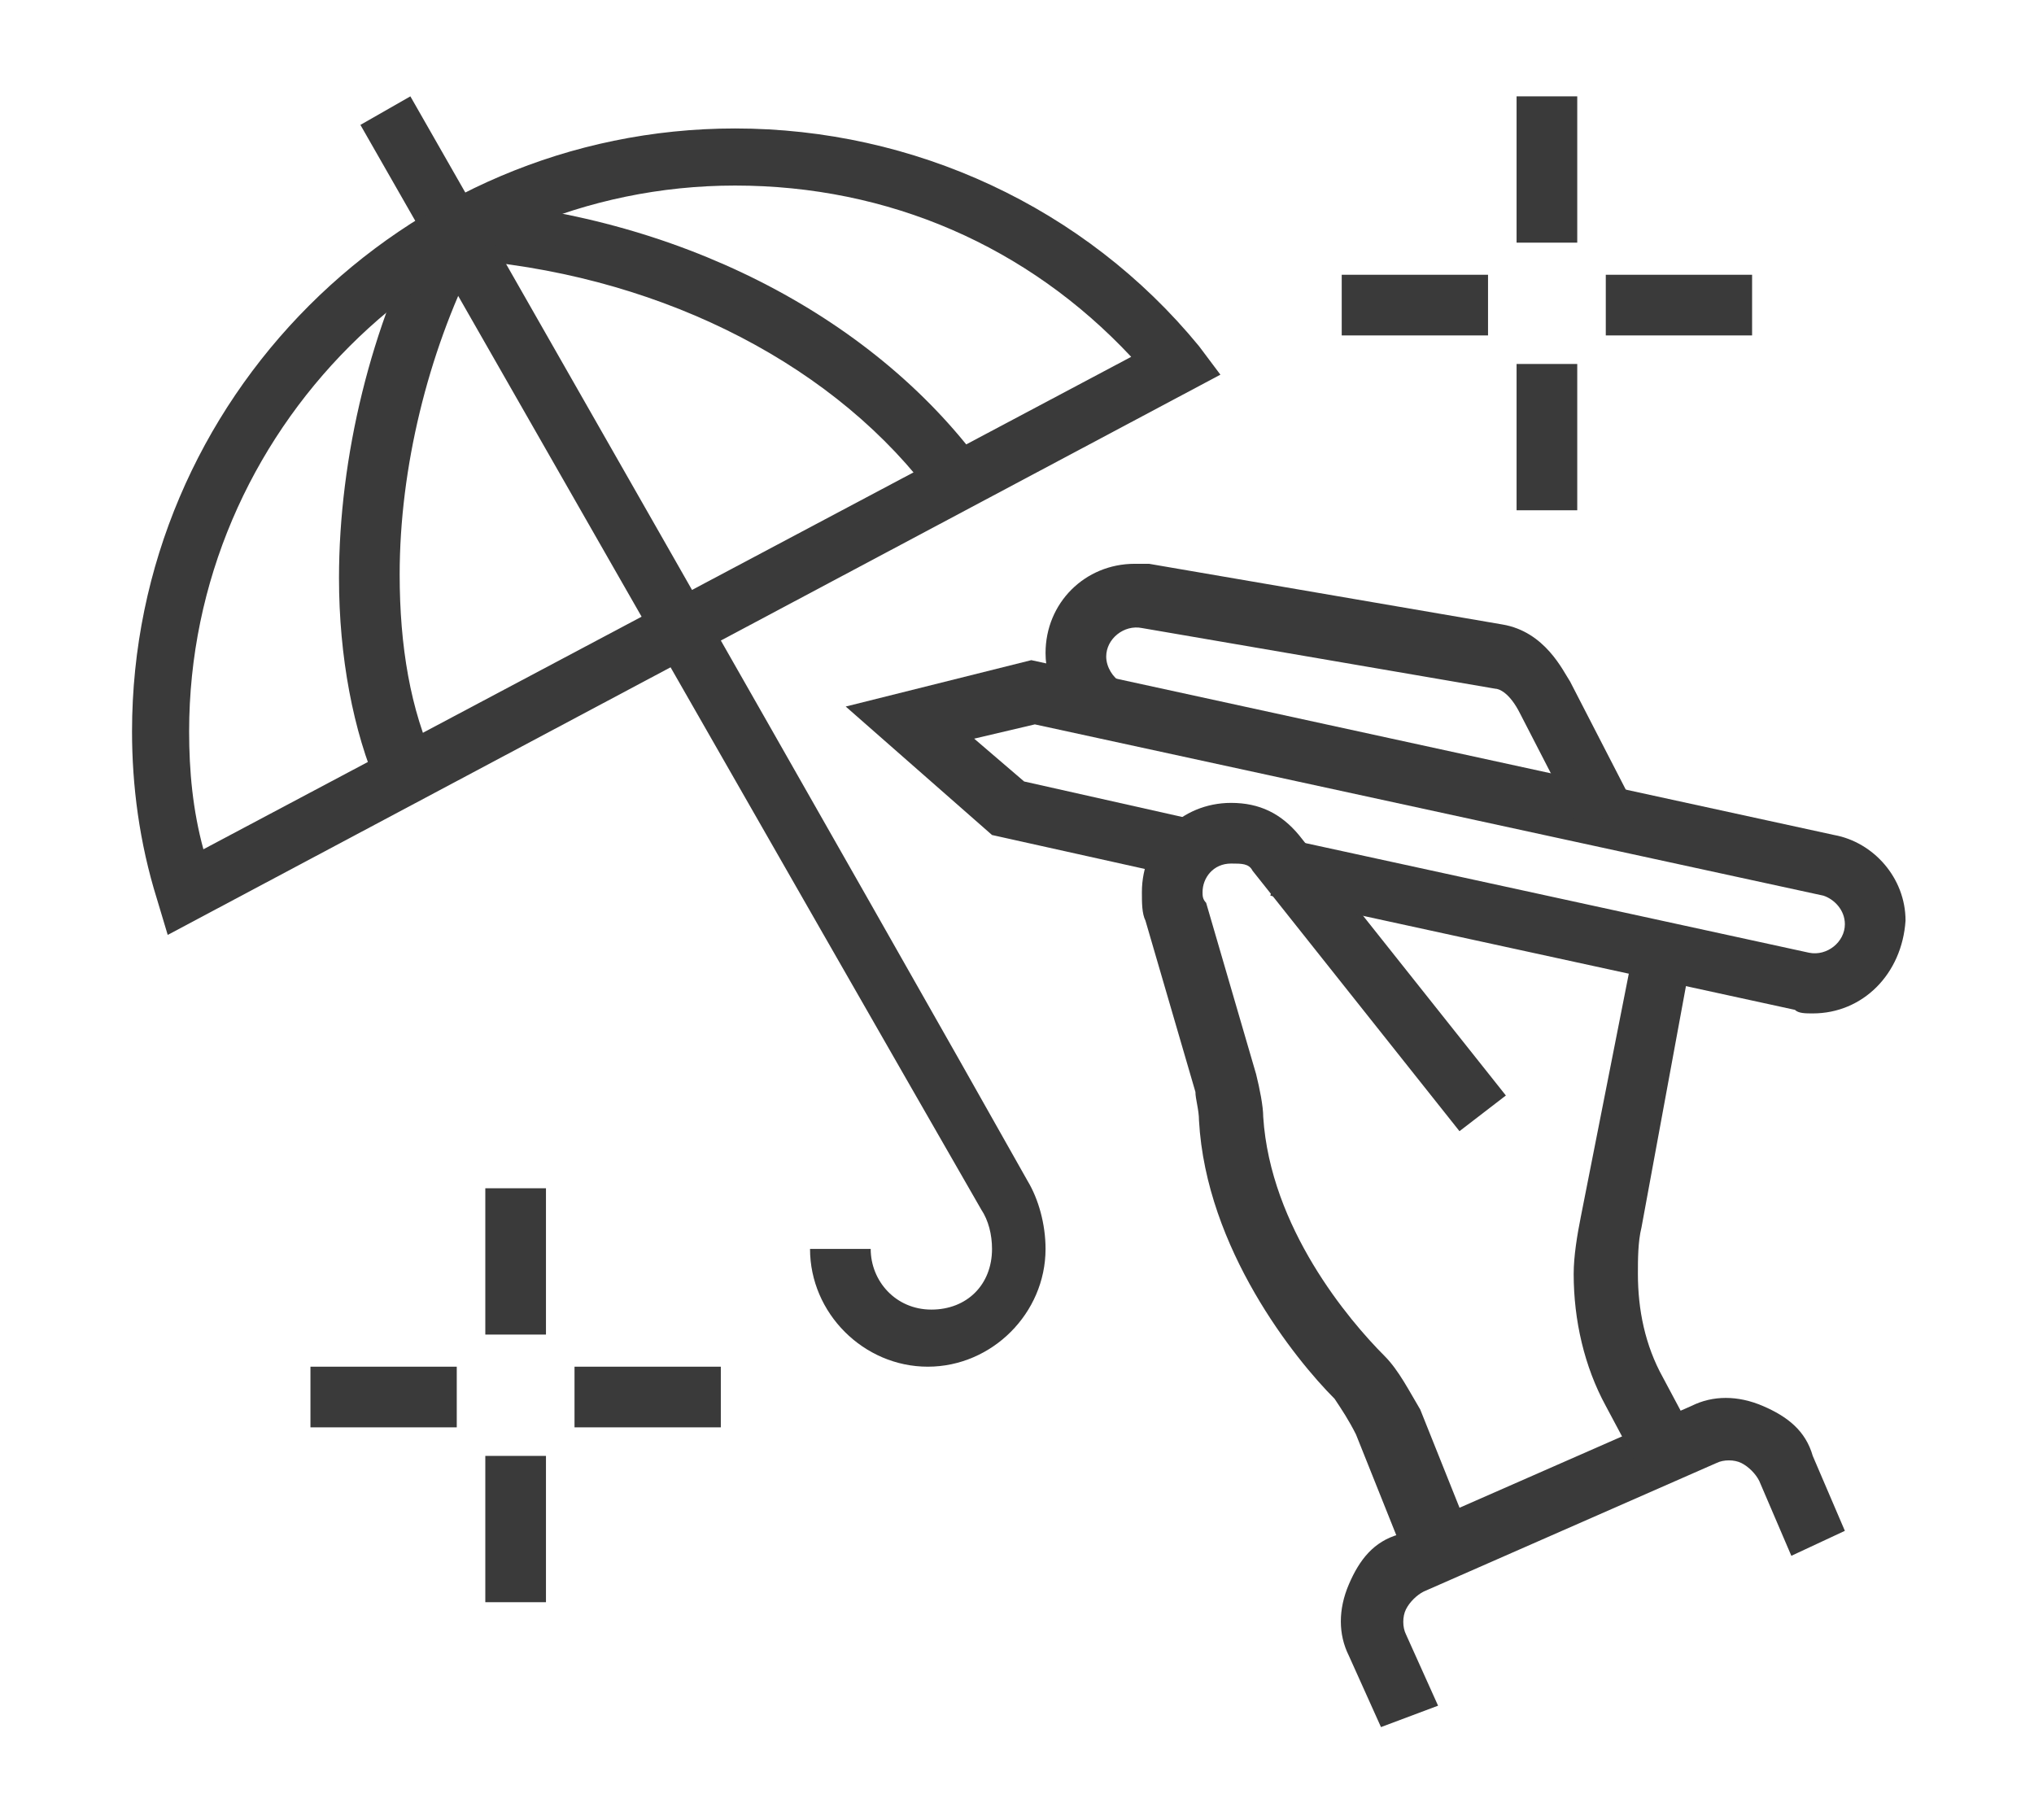
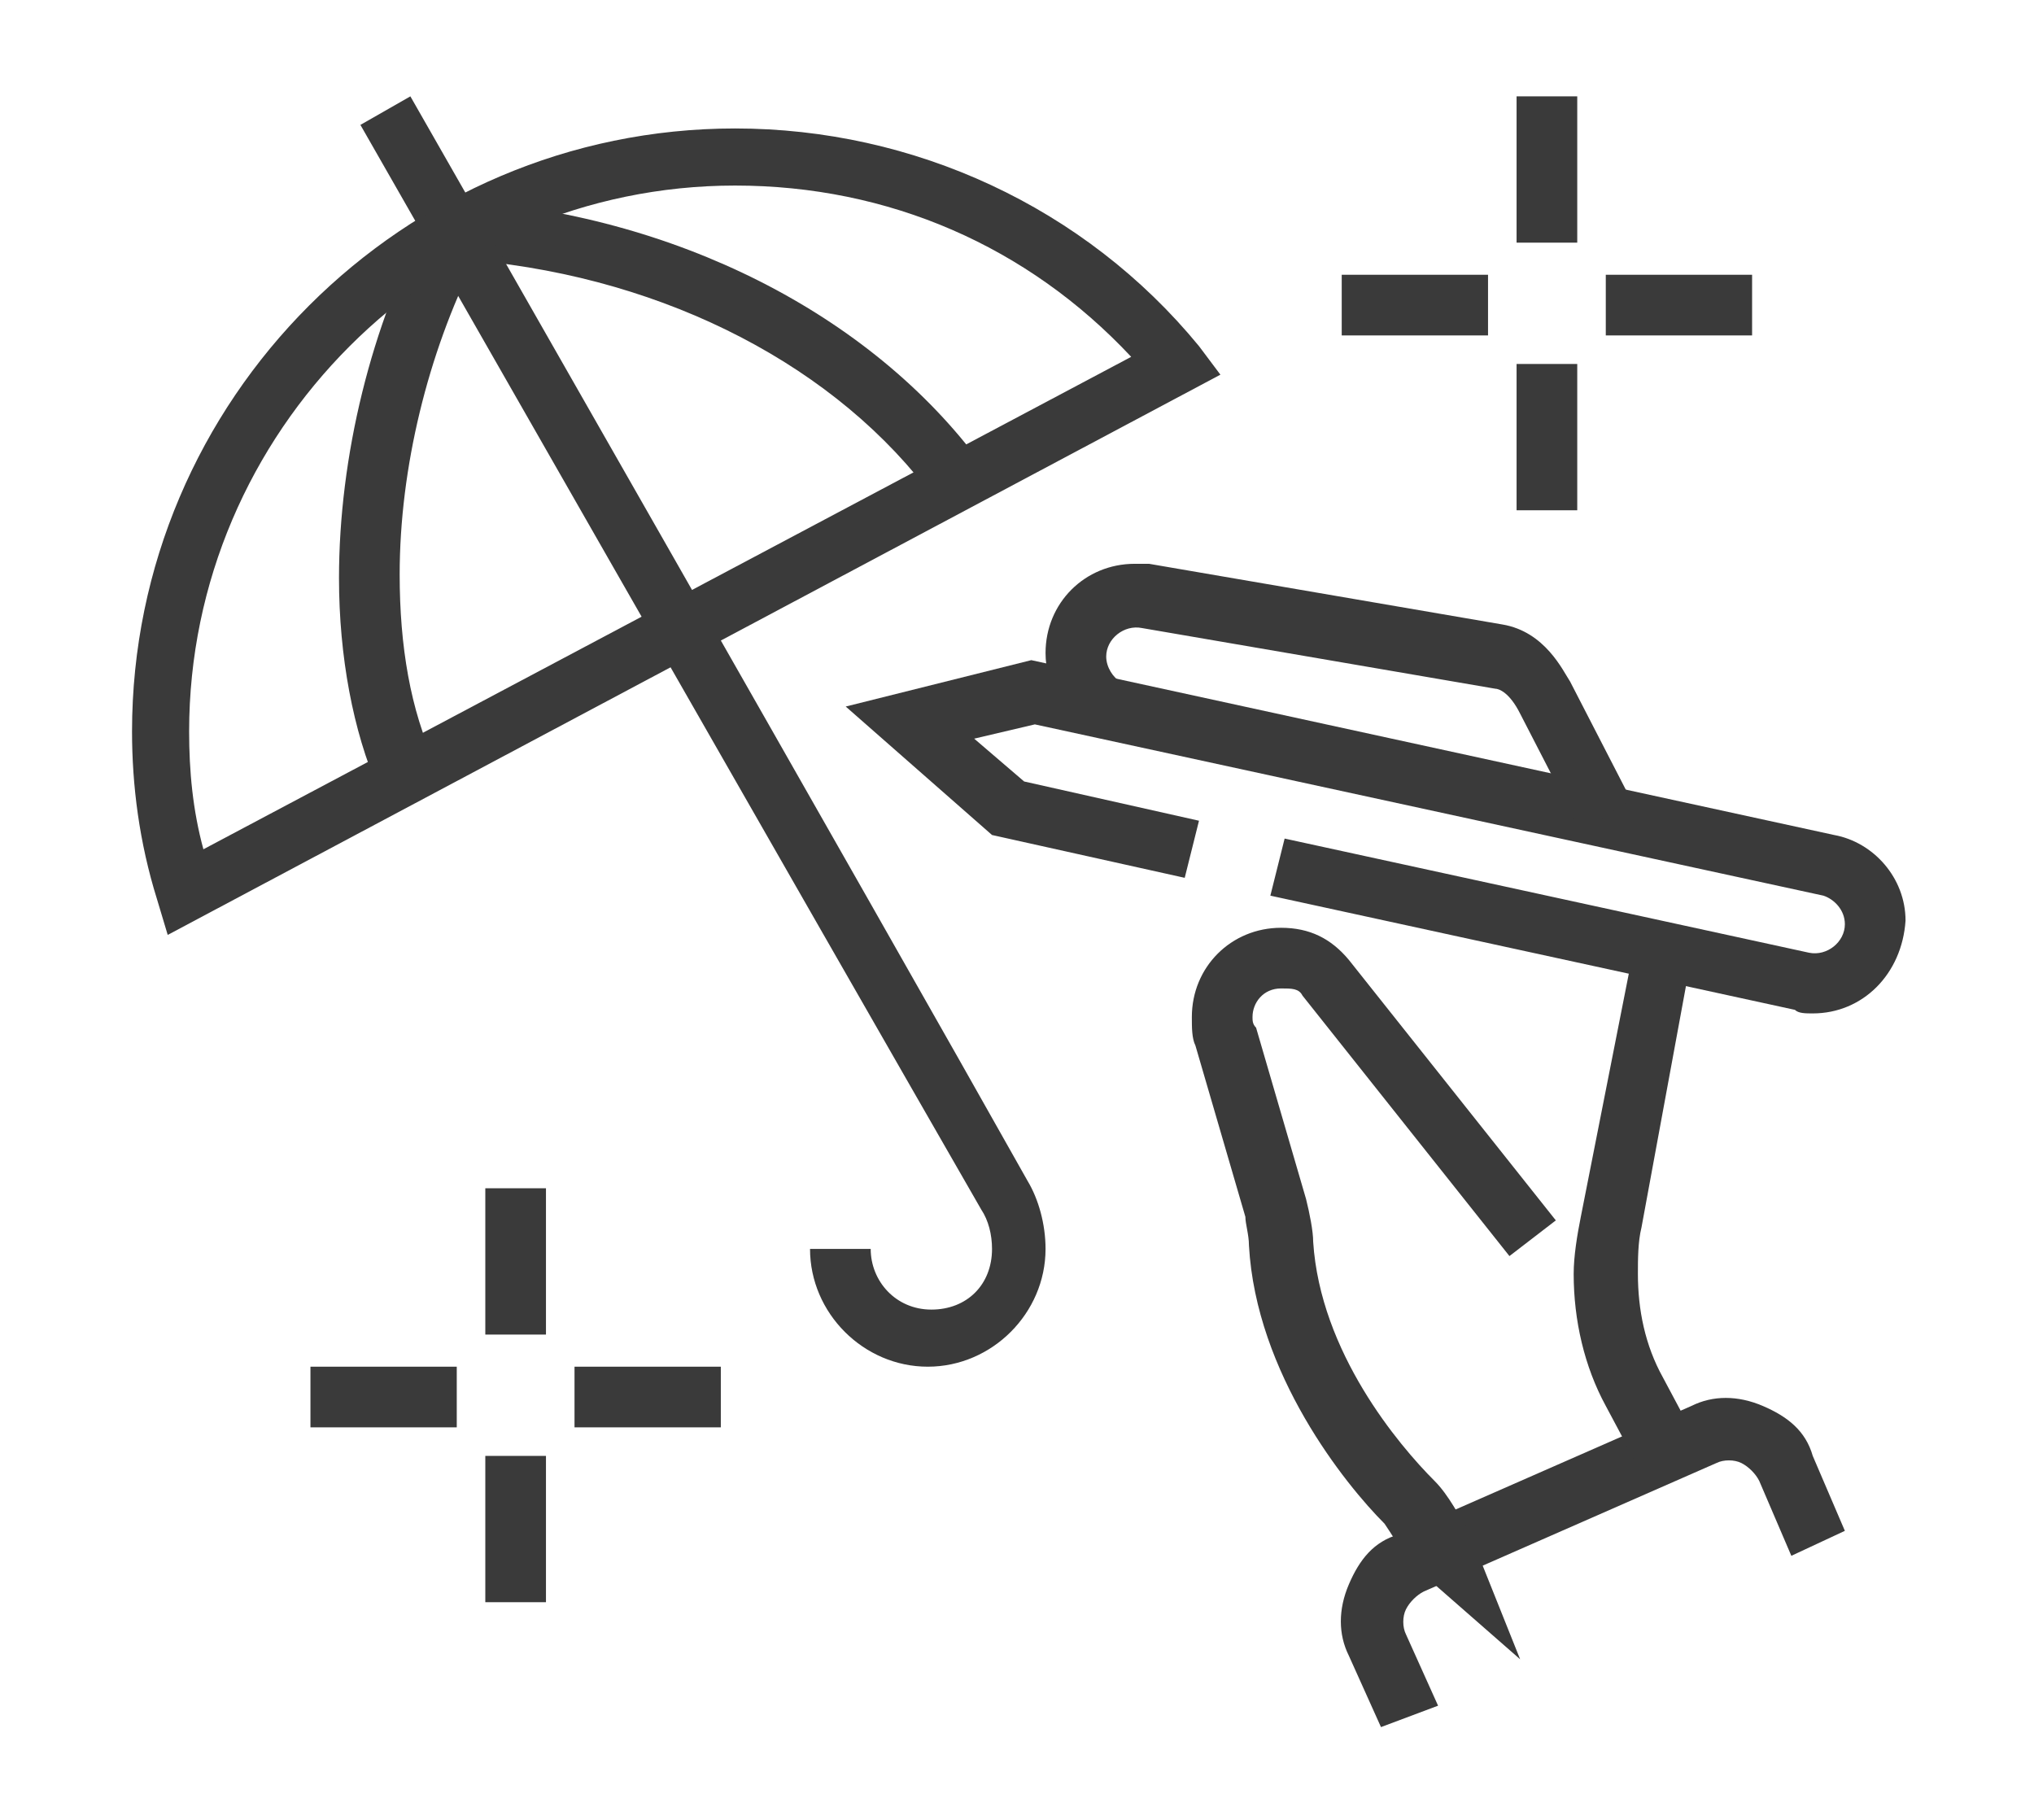
<svg xmlns="http://www.w3.org/2000/svg" version="1.1" id="Layer_1" x="0px" y="0px" width="57px" height="51px" viewBox="0 0 57 51" style="enable-background:new 0 0 57 51;" xml:space="preserve">
  <style type="text/css">
	.st0{display:none;}
	.st1{display:inline;fill:#3A3A3A;}
	.st2{fill:#3A3A3A;}
</style>
  <g class="st0">
    <polygon class="st1" points="13.6,27.1 8.3,21.8 12,18.2 13.6,19.8 16.8,16.6 18,17.8 13.6,22.1 12,20.5 10.7,21.8 13.6,24.8    20.1,18.2 21.3,19.4  " />
    <rect x="44.2" y="23.8" transform="matrix(0.406 -0.914 0.914 0.406 3.481 56.239)" class="st1" width="1.7" height="3.4" />
    <path class="st1" d="M32,46.7L8,37l0.9-0.9c0,0,1.4-1.4,3.4-4.5l1.4,0.9c-1.2,1.8-2.2,3.1-2.8,3.9l20.7,8.4   c1.5-1.7,7.6-9.4,13.2-26.2c0.7-2.1,2.3-3.4,4.3-3.4c1.8,0,3.3,1.5,3.3,3.3c0,1.2-0.2,2.3-0.7,3.3l-2.7,6.4l-3.7-1.7L46,25l2.2,1   l2.1-4.8c0.3-0.8,0.5-1.7,0.5-2.6c0-0.9-0.7-1.7-1.7-1.7c-1.3,0-2.3,0.8-2.8,2.3c-6.7,19.8-13.7,27-14,27.3L32,46.7z" />
    <path class="st1" d="M43.7,34.6l-1.5-0.7c0.2-0.5,0.5-1,0.7-1.5l1.5,0.7C44.1,33.6,43.9,34.1,43.7,34.6z" />
    <path class="st1" d="M42.1,37.8L40.6,37c0.2-0.4,0.4-0.8,0.7-1.3l1.5,0.7C42.5,36.9,42.3,37.3,42.1,37.8z" />
    <path class="st1" d="M34.4,49.3l-1.2-1.1c0,0,2.8-3.1,6.3-9.2l1.4,0.8C37.4,46.1,34.5,49.2,34.4,49.3z" />
    <path class="st1" d="M49.8,17L27.5,7.9c-0.2-0.1-0.4-0.1-0.6-0.1c-1.3,0-2.3,0.8-2.8,2.3c-0.7,2-0.8,2.3-1.4,3.7L21.1,13   c0.6-1.4,0.7-1.6,1.4-3.5c0.7-2.1,2.3-3.4,4.3-3.4c0.4,0,0.9,0.1,1.2,0.2l22.3,9.1L49.8,17z" />
    <rect x="33.5" y="9.5" transform="matrix(0.377 -0.926 0.926 0.377 6.955 41.433)" class="st1" width="1.7" height="12.1" />
    <rect x="28.4" y="13" transform="matrix(0.378 -0.926 0.926 0.378 0.343 39.013)" class="st1" width="1.7" height="12.4" />
    <rect x="36.8" y="22" transform="matrix(0.378 -0.926 0.926 0.378 2.412 48.967)" class="st1" width="1.7" height="1.5" />
    <rect x="25.4" y="19.8" transform="matrix(0.377 -0.926 0.926 0.377 -5.724 39.187)" class="st1" width="1.7" height="8" />
-     <rect x="22.8" y="25.2" transform="matrix(0.377 -0.926 0.926 0.377 -11.733 39.659)" class="st1" width="1.7" height="6.6" />
    <rect x="28.5" y="30.1" transform="matrix(0.377 -0.926 0.926 0.377 -10.33 46.404)" class="st1" width="1.7" height="1.5" />
    <rect x="25.6" y="1.7" transform="matrix(0.377 -0.926 0.926 0.377 13.752 26.256)" class="st1" width="1.7" height="2.4" />
    <rect x="33.5" y="1" transform="matrix(0.377 -0.926 0.926 0.377 15.683 35.551)" class="st1" width="1.7" height="10.2" />
    <polygon class="st1" points="33,30.6 31.5,26.5 33,25.9 33.9,28.3 38.6,25.7 39.3,27.2  " />
    <path class="st1" d="M29.3,41.6c-1.8,0-3.3-1.5-3.3-3.3c0-1.8,1.5-3.3,3.3-3.3c1.8,0,3.3,1.5,3.3,3.3   C32.6,40.2,31.1,41.6,29.3,41.6z M29.3,36.7c-0.9,0-1.7,0.7-1.7,1.7s0.7,1.7,1.7,1.7s1.7-0.7,1.7-1.7S30.2,36.7,29.3,36.7z" />
    <path class="st1" d="M14.5,33.7l-0.3-0.1C5.8,30,4.5,19.8,4.5,14.1v-0.5L5,13.3c4.1-1.8,6-2.7,8.8-5.7l0.6-0.6L15,7.7   c2.9,2.9,4.7,3.9,8.8,5.7l0.5,0.2v0.5c0,5.7-1.2,15.9-9.6,19.4L14.5,33.7z M6.2,14.6c0.1,5.3,1.3,14.1,8.3,17.2   c6.9-3.2,8.2-11.9,8.3-17.2c-3.7-1.6-5.6-2.6-8.3-5.2C11.8,12,9.9,13,6.2,14.6z" />
  </g>
  <g class="st0">
    <path class="st1" d="M15.4,40l-1.2-1.2l1.4-1.4c0.5-0.5,1.2-0.9,1.9-0.9c3.7-0.4,7.2-3.8,8.5-5.3c0.8-0.8,1.9-1.3,3-1.3h2.2   c0.7,0,1.2-0.6,1.2-1.2s-0.6-1.2-1.2-1.2H21.1v-1.7h10.3c1.6,0,2.9,1.3,2.9,2.9c0,1.6-1.3,2.9-2.9,2.9h-2.2c-0.7,0-1.3,0.3-1.8,0.8   c-1.8,2-5.5,5.3-9.6,5.8c-0.4,0-0.7,0.2-1,0.5L15.4,40z" />
    <path class="st1" d="M9.5,34l-1.3-1l9.5-12.1c0.8-1,1.8-1.7,2.9-2.1l6.9-2.5c1.3-0.5,2.7-0.3,3.8,0.4l2.2,1.3l-0.9,1.4l-2.2-1.3   c-0.7-0.4-1.6-0.5-2.4-0.2l-6.9,2.5c-0.9,0.3-1.6,0.9-2.2,1.6L9.5,34z" />
    <path class="st1" d="M10.4,49.2L9.2,48l5.7-5.7c0.2-0.2,0.3-0.5,0.3-0.8c0-0.3-0.1-0.6-0.3-0.8l-7.1-7.1c-0.2-0.2-0.5-0.3-0.8-0.3   h0c-0.3,0-0.6,0.1-0.8,0.3l-0.7,0.7l-1.2-1.2L5,32.4c0.5-0.5,1.2-0.8,2-0.8h0c0.7,0,1.5,0.3,2,0.8l7.1,7.1c0.5,0.5,0.8,1.2,0.8,2   c0,0.8-0.3,1.5-0.8,2L10.4,49.2z" />
    <path class="st1" d="M28.2,38.8l-1.1-1.2c8.8-8,17.1-12.8,23-13.4c-1.6-3.2-5.9-7.8-7.1-9.1c-5.2,1-13.6,6.2-19.4,12.1L22.5,26   c5.3-5.4,14.4-11.7,20.7-12.6l0.4-0.1l0.3,0.3c0.3,0.3,6.8,7.1,8.2,11l0.4,1.1h-1.2C45.9,25.8,37.3,30.6,28.2,38.8z" />
    <path class="st1" d="M28.1,38.9l-0.8-1.4c7-3.8,14.1-5.7,21.9-5.9c-0.1-2.2-0.6-4.1-1.5-5.9l1.5-0.7c1.1,2.2,1.6,4.7,1.6,7.4v0.8   H50C42.2,33.2,35.1,35.1,28.1,38.9z" />
    <path class="st1" d="M44.3,40.9l-0.6-0.4c-3.7-2.4-9.3-3-15.9-1.5l-0.6,0.1l-0.3-0.6c-0.6-1.2-1.6-2.6-3.1-4l1.2-1.2   c1.3,1.3,2.4,2.6,3.1,3.8c6.4-1.3,12-0.8,15.9,1.5c0.9-1.1,2.7-3.8,2.8-6.3l1.7,0.1c-0.2,3.9-3.5,7.7-3.7,7.9L44.3,40.9z" />
    <polygon class="st1" points="53.3,12.6 51.6,12.6 51.6,14.2 53.3,14.2 53.3,12.6  " />
    <polygon class="st1" points="51.6,16.7 50,16.7 50,18.3 51.6,18.3 51.6,16.7  " />
    <polygon class="st1" points="47.5,6.8 45.9,6.8 45.9,8.4 47.5,8.4 47.5,6.8  " />
    <polygon class="st1" points="43.4,8.4 41.7,8.4 41.7,10.1 43.4,10.1 43.4,8.4  " />
    <polygon class="st1" points="51.6,8.4 50,8.4 50,10.1 51.6,10.1 51.6,8.4  " />
    <polygon class="st1" points="5.4,20.8 3.7,20.8 3.7,22.5 5.4,22.5 5.4,20.8  " />
    <polygon class="st1" points="6.2,25 4.5,25 4.5,26.6 6.2,26.6 6.2,25  " />
    <polygon class="st1" points="8.7,28.3 7,28.3 7,29.9 8.7,29.9 8.7,28.3  " />
    <polygon class="st1" points="6.2,16.7 4.5,16.7 4.5,18.3 6.2,18.3 6.2,16.7  " />
    <polygon class="st1" points="16.1,10.1 14.5,10.1 14.5,11.7 16.1,11.7 16.1,10.1  " />
    <polygon class="st1" points="20.2,10.9 18.6,10.9 18.6,12.6 20.2,12.6 20.2,10.9  " />
    <polygon class="st1" points="23.5,13.4 21.9,13.4 21.9,15 23.5,15 23.5,13.4  " />
    <polygon class="st1" points="12,10.9 10.3,10.9 10.3,12.6 12,12.6 12,10.9  " />
    <polygon class="st1" points="8.7,13.4 7,13.4 7,15 8.7,15 8.7,13.4  " />
    <polygon class="st1" points="22.7,43.1 21.1,43.1 21.1,44.8 22.7,44.8 22.7,43.1  " />
    <polygon class="st1" points="26,44.8 24.4,44.8 24.4,46.4 26,46.4 26,44.8  " />
    <polygon class="st1" points="29.3,45.6 27.7,45.6 27.7,47.3 29.3,47.3 29.3,45.6  " />
    <polygon class="st1" points="35.9,43.1 34.3,43.1 34.3,44.8 35.9,44.8 35.9,43.1  " />
    <polygon class="st1" points="37.6,39.8 35.9,39.8 35.9,41.5 37.6,41.5 37.6,39.8  " />
    <polygon class="st1" points="32.6,44.8 31,44.8 31,46.4 32.6,46.4 32.6,44.8  " />
    <polygon class="st1" points="21.1,39.8 19.4,39.8 19.4,41.5 21.1,41.5 21.1,39.8  " />
    <polygon class="st1" points="31.8,1.8 30.2,1.8 30.2,3.5 31.8,3.5 31.8,1.8  " />
    <polygon class="st1" points="35.1,3.5 33.5,3.5 33.5,5.1 35.1,5.1 35.1,3.5  " />
    <polygon class="st1" points="26.8,6.8 25.2,6.8 25.2,8.4 26.8,8.4 26.8,6.8  " />
    <polygon class="st1" points="36.8,6.8 35.1,6.8 35.1,8.4 36.8,8.4 36.8,6.8  " />
    <polygon class="st1" points="31.8,11.7 30.2,11.7 30.2,13.4 31.8,13.4 31.8,11.7  " />
    <polygon class="st1" points="28.5,10.1 26.8,10.1 26.8,11.7 28.5,11.7 28.5,10.1  " />
    <polygon class="st1" points="35.1,10.1 33.5,10.1 33.5,11.7 35.1,11.7 35.1,10.1  " />
    <polygon class="st1" points="28.5,3.5 26.8,3.5 26.8,5.1 28.5,5.1 28.5,3.5  " />
    <path class="st1" d="M37.4,27.8l-0.9-1.4c2.5-1.5,4.8-2.7,7-3.5c0.1-0.5,0.4-1,0.9-1.4c-0.4-0.5-0.9-1.1-1.4-1.7   c-1,0.3-2.1,0.2-3-0.2c-2.7,1.1-5.6,2.9-8.3,4.9l-1-1.3c3-2.2,6.1-4,9-5.2l0.4-0.2l0.4,0.2c0.7,0.4,1.6,0.5,2.4,0.1l0.6-0.3   l0.4,0.5c0.9,1,1.7,1.9,2.3,2.8l0.5,0.7L46,22.3c-0.6,0.4-0.9,0.8-0.9,1.2l0,0.5l-0.5,0.2C42.3,25,39.9,26.2,37.4,27.8z" />
  </g>
  <g>
    <path class="st2" d="M38.7,48.4l-0.9-2c-0.3-0.6-0.3-1.3,0-2c0.3-0.7,0.7-1.2,1.4-1.4l8.2-3.6c0.6-0.3,1.3-0.3,2,0   c0.7,0.3,1.2,0.7,1.4,1.4l0.9,2.1l-1.5,0.7l-0.9-2.1c-0.1-0.2-0.3-0.4-0.5-0.5c-0.2-0.1-0.5-0.1-0.7,0l-8.2,3.6   c-0.2,0.1-0.4,0.3-0.5,0.5c-0.1,0.2-0.1,0.5,0,0.7l0.9,2L38.7,48.4z" />
-     <path class="st2" d="M39.4,43.7L38,40.2c-0.2-0.4-0.4-0.7-0.6-1c-1.1-1.1-3.6-4.2-3.8-7.8c0-0.3-0.1-0.6-0.1-0.8l-1.4-4.8   c-0.1-0.2-0.1-0.5-0.1-0.8c0-1.4,1.1-2.5,2.5-2.5c0.8,0,1.4,0.3,1.9,0.9l5.8,7.3l-1.3,1l-5.8-7.3c-0.1-0.2-0.3-0.2-0.6-0.2   c-0.5,0-0.8,0.4-0.8,0.8c0,0.1,0,0.2,0.1,0.3l1.4,4.8c0.1,0.4,0.2,0.9,0.2,1.2c0.2,3.1,2.4,5.7,3.4,6.7c0.4,0.4,0.7,1,1,1.5   l1.4,3.5L39.4,43.7z" />
+     <path class="st2" d="M39.4,43.7c-0.2-0.4-0.4-0.7-0.6-1c-1.1-1.1-3.6-4.2-3.8-7.8c0-0.3-0.1-0.6-0.1-0.8l-1.4-4.8   c-0.1-0.2-0.1-0.5-0.1-0.8c0-1.4,1.1-2.5,2.5-2.5c0.8,0,1.4,0.3,1.9,0.9l5.8,7.3l-1.3,1l-5.8-7.3c-0.1-0.2-0.3-0.2-0.6-0.2   c-0.5,0-0.8,0.4-0.8,0.8c0,0.1,0,0.2,0.1,0.3l1.4,4.8c0.1,0.4,0.2,0.9,0.2,1.2c0.2,3.1,2.4,5.7,3.4,6.7c0.4,0.4,0.7,1,1,1.5   l1.4,3.5L39.4,43.7z" />
    <path class="st2" d="M50.8,28.4c-0.2,0-0.4,0-0.5-0.1l-14.7-3.2l0.4-1.6l14.7,3.2c0.5,0.1,1-0.3,1-0.8c0-0.4-0.3-0.7-0.6-0.8   l-22.1-4.8l-1.7,0.4l1.4,1.2l4.9,1.1l-0.4,1.6l-5.4-1.2l-4.1-3.6l5.2-1.3l22.5,4.9c1.1,0.2,2,1.2,2,2.4   C53.3,27.3,52.2,28.4,50.8,28.4z" />
    <path class="st2" d="M45.8,40.9l-0.8-1.5c-0.6-1.1-0.9-2.4-0.9-3.7c0-0.5,0.1-1.1,0.2-1.6l1.5-7.6l1.6,0.3L46,34.4   c-0.1,0.4-0.1,0.9-0.1,1.3c0,1,0.2,2,0.7,2.9l0.8,1.5L45.8,40.9z" />
    <path class="st2" d="M44.3,23.3L42.6,20c-0.3-0.6-0.6-0.7-0.7-0.7l-9.9-1.7c-0.5-0.1-1,0.3-1,0.8c0,0.3,0.2,0.6,0.4,0.7l-0.8,1.4   c-0.8-0.4-1.3-1.3-1.3-2.2c0-1.4,1.1-2.5,2.5-2.5c0.1,0,0.3,0,0.4,0l9.9,1.7c1.2,0.2,1.7,1.3,1.9,1.6l1.7,3.3L44.3,23.3z" />
    <path class="st2" d="M10.6,22.1c-0.7-1.6-1.1-3.7-1.1-5.9c0-3.4,0.9-7.1,2.5-10.1l0.3-0.5l0.5,0c6.1,0.4,11.6,3.2,14.7,7.4l-1.3,1   c-2.7-3.7-7.5-6.2-12.9-6.7c-1.3,2.6-2.1,5.8-2.1,8.8c0,2,0.3,3.8,1,5.3L10.6,22.1z" />
    <rect x="13.6" y="33.3" class="st2" width="1.7" height="4.1" />
    <rect x="13.6" y="40.8" class="st2" width="1.7" height="4.1" />
    <rect x="16.1" y="38.3" class="st2" width="4.1" height="1.7" />
    <rect x="8.7" y="38.3" class="st2" width="4.1" height="1.7" />
    <rect x="42.5" y="2.7" class="st2" width="1.7" height="4.1" />
    <rect x="42.5" y="10.2" class="st2" width="1.7" height="4.1" />
    <rect x="45" y="7.7" class="st2" width="4.1" height="1.7" />
    <rect x="37.6" y="7.7" class="st2" width="4.1" height="1.7" />
    <path class="st2" d="M26,38.3c-1.8,0-3.3-1.5-3.3-3.3h1.7c0,0.9,0.7,1.7,1.7,1.7s1.7-0.7,1.7-1.7c0-0.4-0.1-0.8-0.3-1.1   C23.3,26.6,10.1,3.5,10.1,3.5l1.4-0.8c0,0,13.2,23.1,17.3,30.4c0.3,0.5,0.5,1.2,0.5,1.9C29.3,36.8,27.8,38.3,26,38.3z" />
    <path class="st2" d="M4.7,26.2l-0.3-1c-0.5-1.6-0.7-3.2-0.7-4.7c0-9.3,7.6-16.9,16.9-16.9c5,0,9.8,2.2,13,6.1l0.6,0.8L4.7,26.2z    M20.6,5.2c-8.4,0-15.3,6.9-15.3,15.3c0,1.1,0.1,2.2,0.4,3.3l26-13.8C28.8,6.9,24.9,5.2,20.6,5.2z" />
  </g>
</svg>